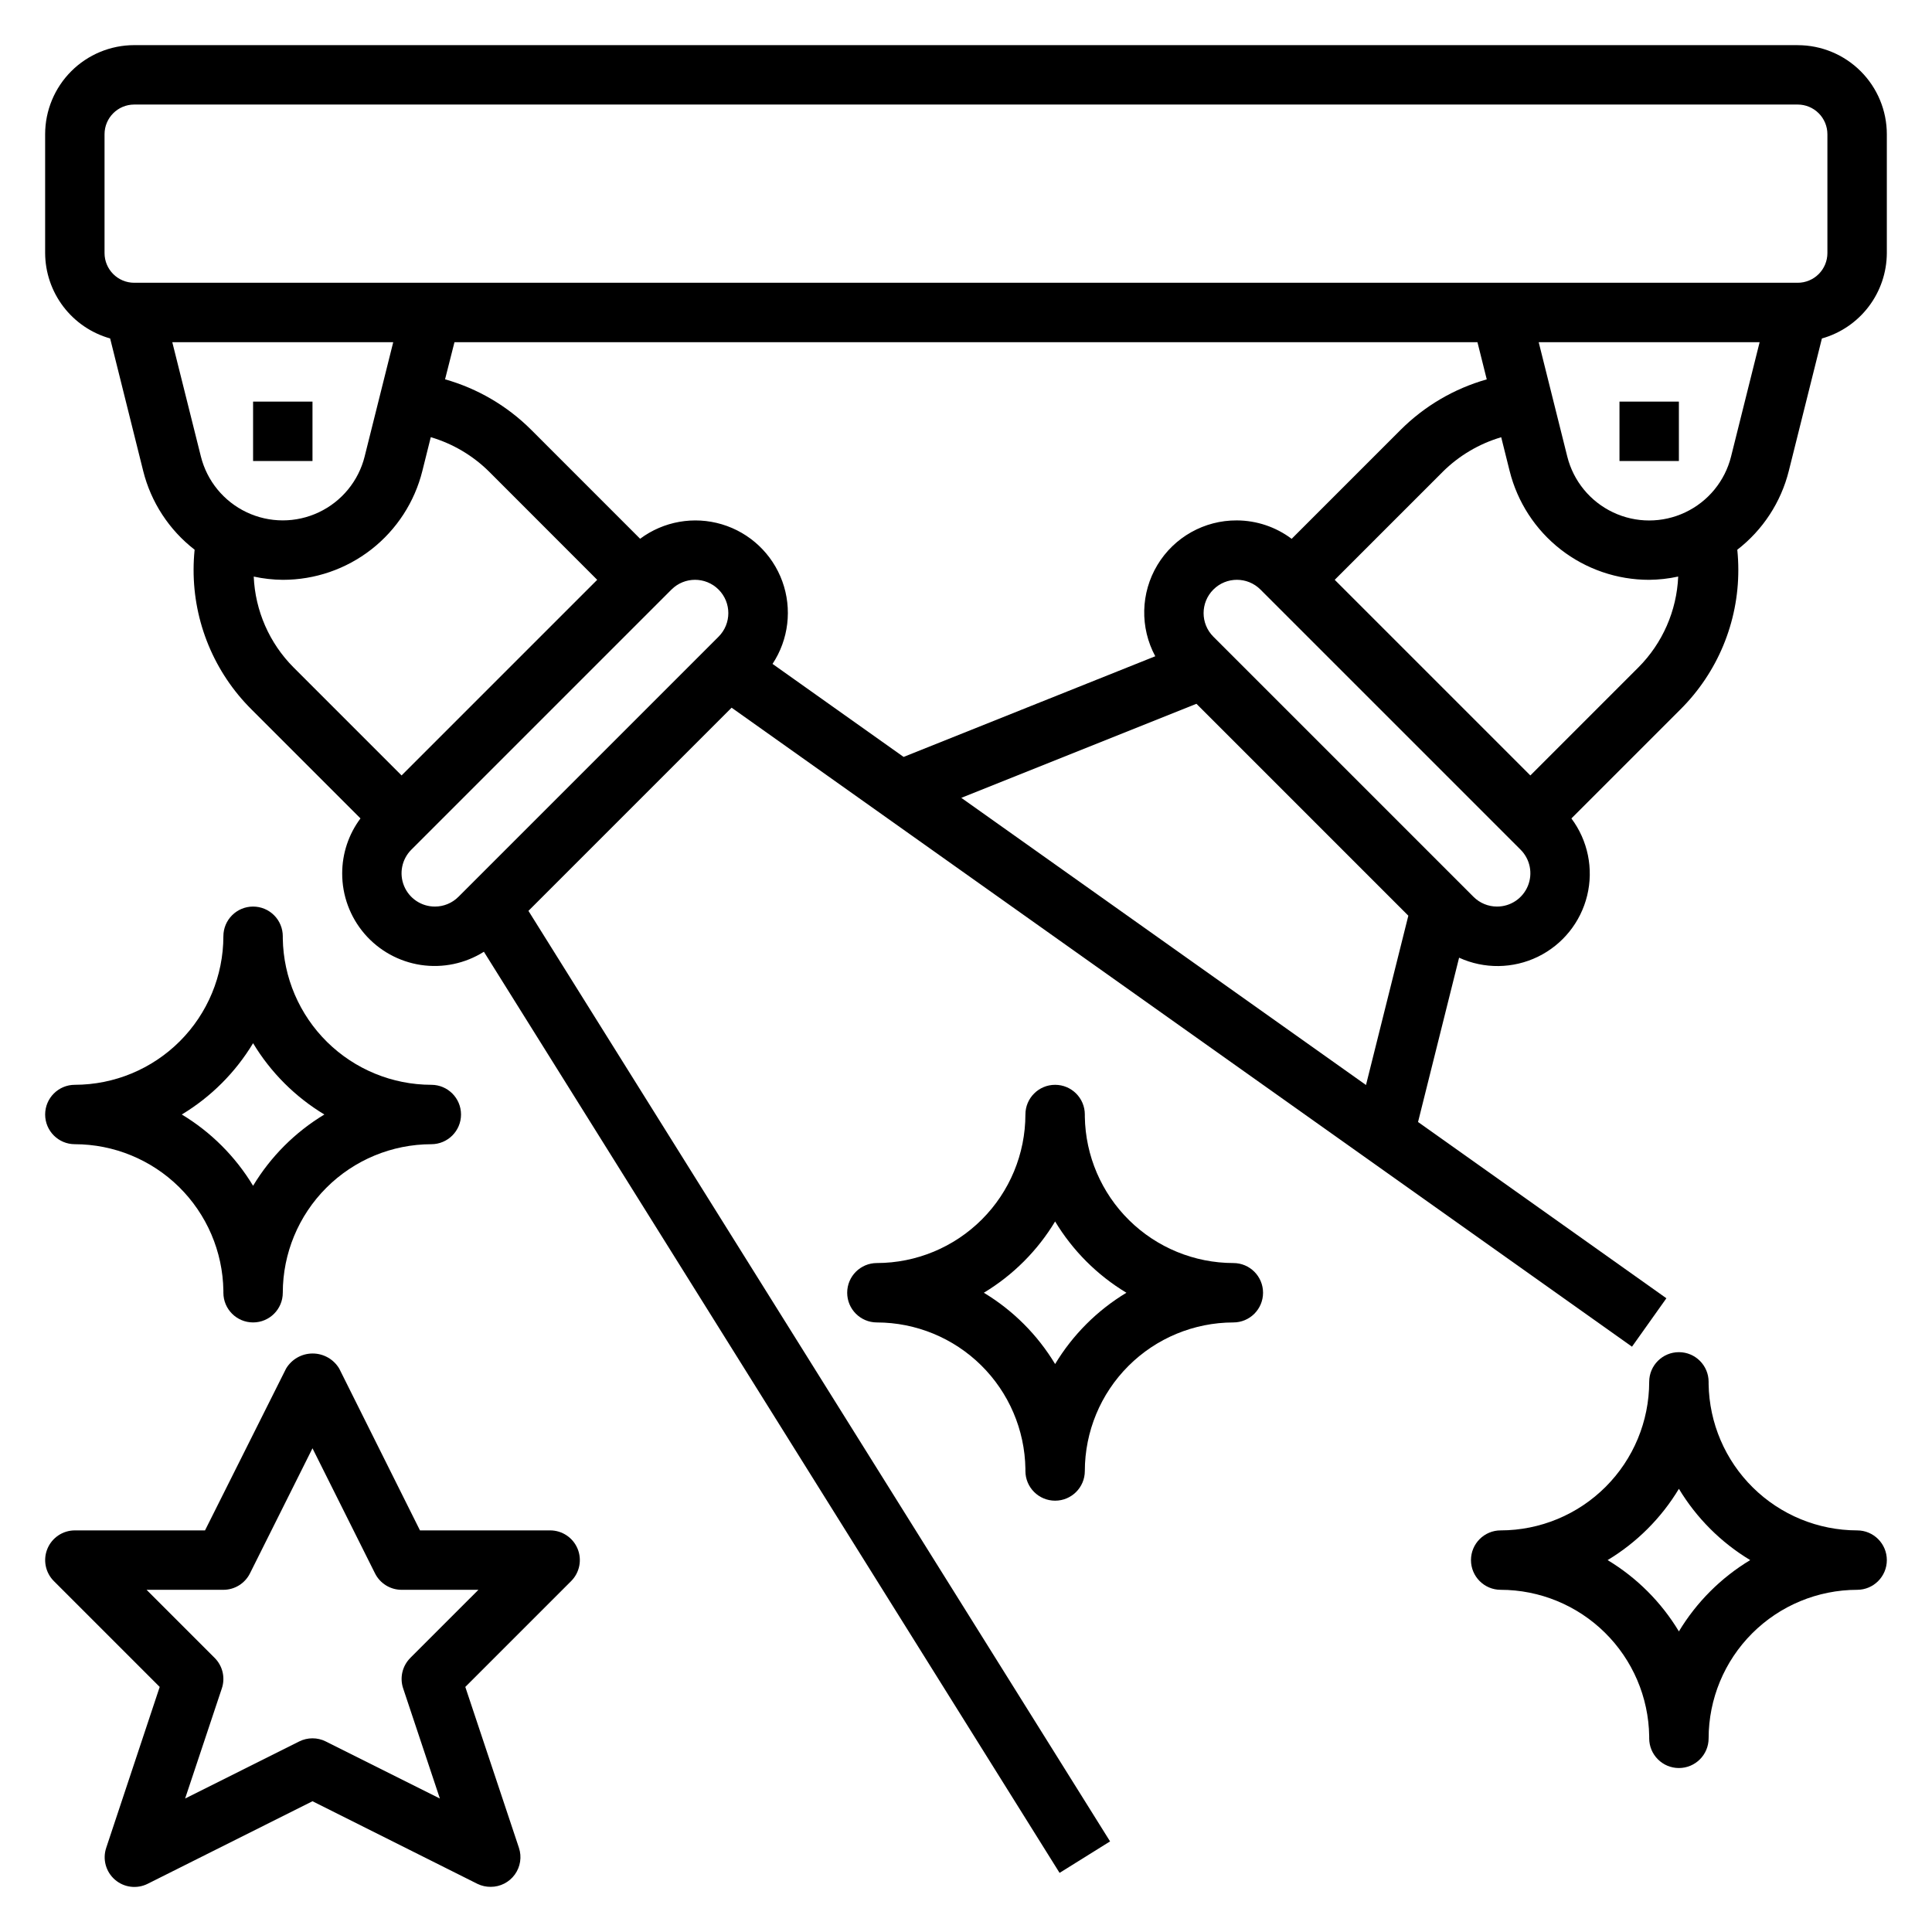
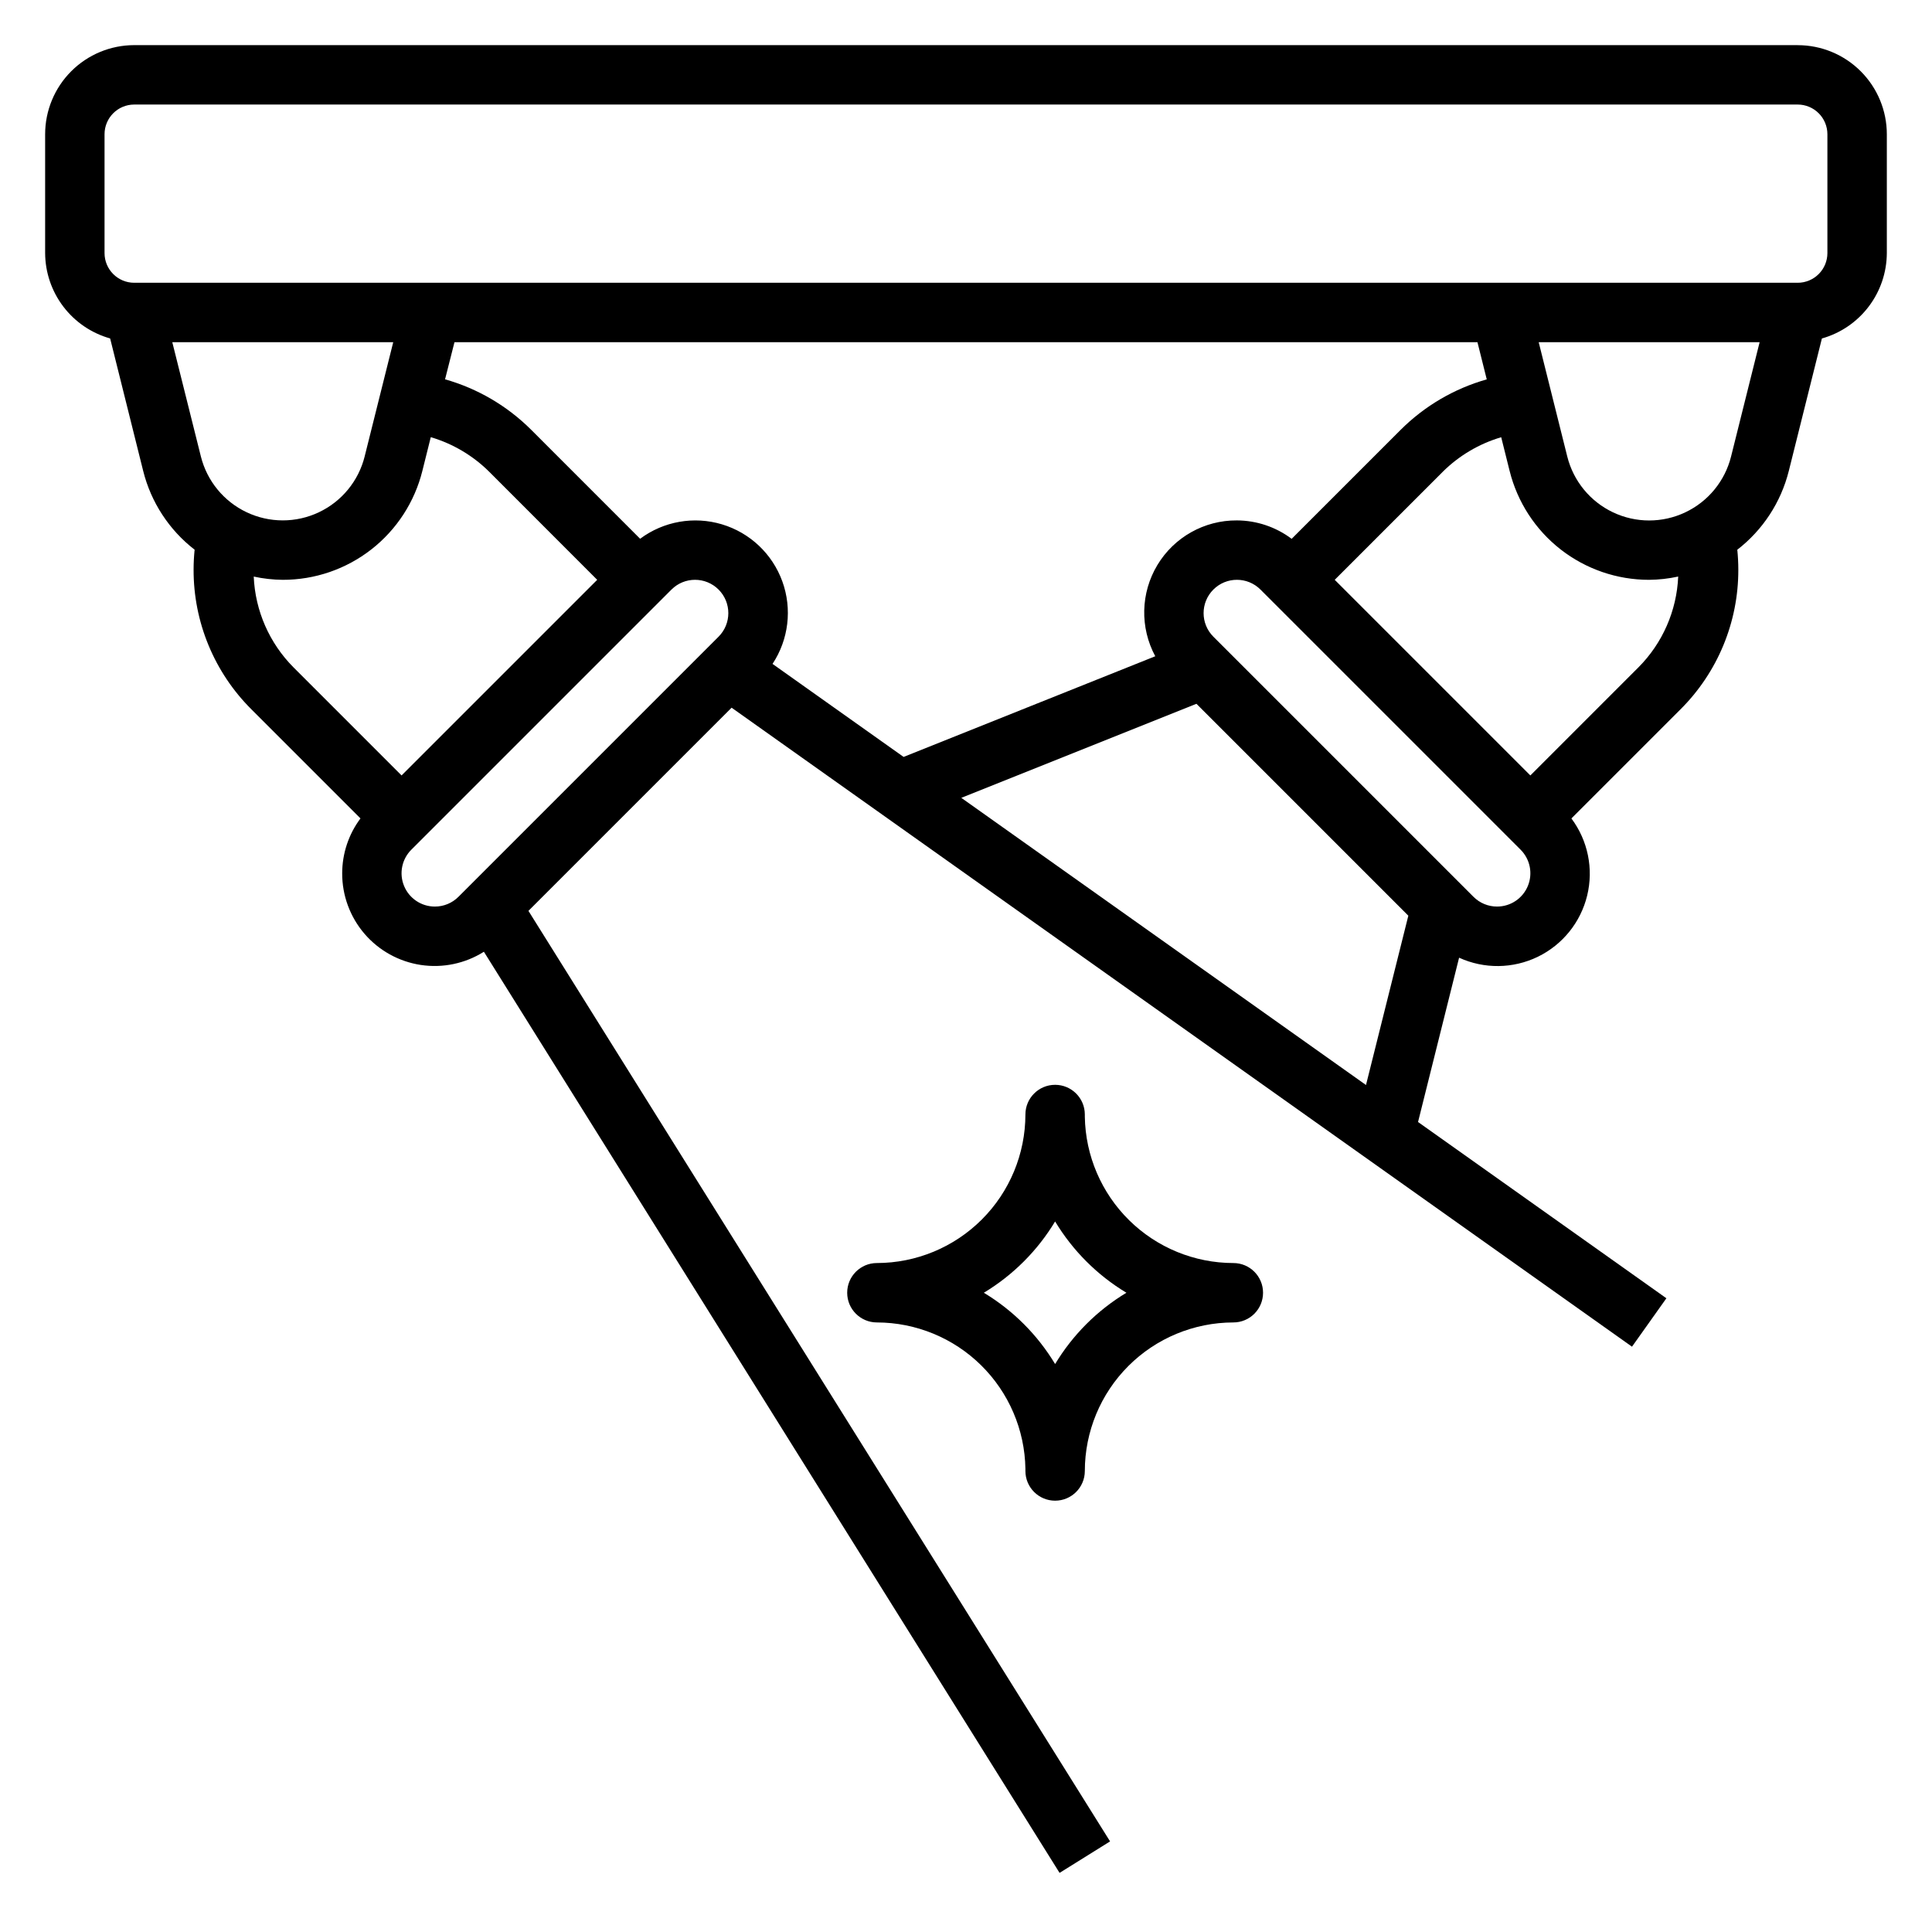
<svg xmlns="http://www.w3.org/2000/svg" fill="#000000" width="800px" height="800px" version="1.1" viewBox="144 144 512 512">
  <g>
    <path d="m620.41 155.96h-440.83c-6.262 0-12.27 2.488-16.699 6.918-4.43 4.43-6.918 10.438-6.918 16.699v31.488c0.023 5.129 1.719 10.113 4.828 14.195 3.106 4.082 7.457 7.039 12.398 8.43l8.754 35.094c2.066 8.297 6.871 15.656 13.633 20.891-0.172 1.746-0.27 3.512-0.27 5.281-0.035 13.906 5.492 27.25 15.352 37.055l28.875 28.875c-3.141 4.195-4.84 9.297-4.848 14.539-0.02 5.875 2.078 11.562 5.902 16.023 3.828 4.461 9.129 7.394 14.938 8.273 5.812 0.875 11.746-0.367 16.715-3.5l152.56 244.11 13.383-8.344-154.14-246.6 53.844-53.844 238.61 169.34 9.117-12.832-65.816-46.711 10.879-43.543c6.637 3.035 14.285 2.945 20.852-0.238 6.566-3.188 11.367-9.141 13.09-16.234 1.727-7.094 0.191-14.586-4.18-20.43l28.875-28.875c9.863-9.805 15.395-23.148 15.359-37.055 0-1.77-0.094-3.535-0.27-5.281 6.769-5.234 11.578-12.594 13.652-20.891l8.77-35.094c4.934-1.391 9.285-4.352 12.387-8.434 3.106-4.082 4.797-9.062 4.82-14.191v-31.488c0-6.262-2.488-12.27-6.918-16.699-4.43-4.43-10.434-6.918-16.699-6.918zm-430.75 78.723h58.551l-7.574 30.285 0.004-0.004c-1.625 6.5-6.078 11.93-12.137 14.793-6.055 2.867-13.078 2.867-19.133 0-6.055-2.863-10.512-8.293-12.137-14.793zm345.88 0 2.465 9.855c-8.625 2.441-16.484 7.047-22.828 13.383l-28.875 28.875v-0.004c-4.188-3.144-9.273-4.856-14.508-4.879-8.625-0.055-16.637 4.441-21.078 11.832-4.441 7.394-4.652 16.578-0.555 24.168l-66.699 26.676-34.73-24.648-0.004 0.004c4.277-6.469 5.242-14.578 2.602-21.867-2.641-7.289-8.574-12.898-16.004-15.125-7.426-2.227-15.465-0.809-21.684 3.824l-28.863-28.871c-6.348-6.336-14.203-10.941-22.832-13.383l2.496-9.84zm-324.33 62.109c2.539 0.555 5.125 0.844 7.723 0.867 8.508 0.012 16.773-2.824 23.48-8.059s11.465-12.562 13.52-20.816l2.227-8.926v-0.004c5.848 1.727 11.176 4.883 15.5 9.18l28.605 28.625-51.844 51.844-28.621-28.625c-6.406-6.426-10.172-15.02-10.559-24.086zm48.035 87.457c-3.57 0.004-6.789-2.148-8.156-5.445-1.367-3.301-0.613-7.098 1.914-9.621l68.941-68.941h0.004c3.445-3.449 9.035-3.449 12.484 0 3.445 3.445 3.445 9.035 0 12.484l-68.941 68.941h-0.004c-1.652 1.656-3.898 2.586-6.242 2.582zm139.51-28.812 62.316-24.922 56.152 56.152-11.219 44.871zm141.98 28.812c-2.34 0.004-4.59-0.926-6.242-2.582l-68.941-68.941c-3.449-3.449-3.449-9.039 0-12.484 3.445-3.449 9.035-3.449 12.484 0l68.941 68.941c2.527 2.523 3.281 6.32 1.914 9.621-1.363 3.297-4.586 5.449-8.156 5.445zm37.445-63.371-28.621 28.625-51.844-51.844 28.621-28.621v-0.004c4.328-4.293 9.652-7.441 15.5-9.164l2.227 8.926 0.004 0.004c2.055 8.25 6.812 15.574 13.516 20.805s14.965 8.062 23.465 8.055c2.586-0.027 5.164-0.316 7.691-0.867-0.383 9.066-4.148 17.66-10.555 24.086zm24.57-55.891c-1.625 6.5-6.078 11.93-12.137 14.793-6.055 2.867-13.078 2.867-19.133 0-6.055-2.863-10.512-8.293-12.137-14.793l-7.574-30.305h58.551zm25.531-53.922c0 2.086-0.832 4.09-2.309 5.566-1.477 1.477-3.477 2.305-5.566 2.305h-440.83c-4.348 0-7.871-3.523-7.871-7.871v-31.488c0-4.348 3.523-7.871 7.871-7.871h440.83c2.09 0 4.09 0.828 5.566 2.305 1.477 1.477 2.309 3.477 2.309 5.566z" />
-     <path d="m211.07 250.43h15.742v15.742h-15.742z" />
-     <path d="m573.18 250.43h15.742v15.742h-15.742z" />
-     <path d="m289.79 549.57h-34.492l-21.398-42.879c-1.48-2.481-4.156-4-7.047-4-2.887 0-5.562 1.52-7.043 4l-21.477 42.879h-34.496c-3.18 0-6.051 1.918-7.269 4.859-1.219 2.941-0.543 6.328 1.707 8.578l28.047 28.047-14.168 42.617v0.004c-1.023 3.027-0.109 6.375 2.309 8.465 2.418 2.094 5.859 2.516 8.711 1.066l43.641-21.859 43.715 21.898c1.098 0.531 2.301 0.801 3.519 0.789 2.531 0 4.906-1.215 6.387-3.269 1.48-2.051 1.883-4.688 1.082-7.09l-14.207-42.621 28.047-28.047c2.25-2.25 2.926-5.637 1.707-8.578-1.219-2.941-4.09-4.859-7.273-4.859zm-37.055 33.793 0.004 0.004c-2.109 2.106-2.848 5.223-1.906 8.051l9.738 29.207-30.238-15.121v-0.004c-2.215-1.105-4.82-1.105-7.035 0l-30.238 15.125 9.738-29.207c0.941-2.828 0.203-5.945-1.906-8.051l-18.051-18.051h20.359c2.981 0 5.711-1.688 7.043-4.356l16.57-33.148 16.57 33.148c1.336 2.668 4.062 4.356 7.047 4.356h20.355z" />
-     <path d="m211.07 384.25c-4.348 0-7.871 3.523-7.871 7.871-0.016 10.438-4.164 20.441-11.543 27.82-7.379 7.379-17.383 11.527-27.82 11.543-4.348 0-7.871 3.523-7.871 7.871s3.523 7.871 7.871 7.871c10.336 0.016 20.25 4.086 27.613 11.34 7.359 7.254 11.578 17.105 11.75 27.438v0.582c0 4.348 3.523 7.871 7.871 7.871 4.348 0 7.871-3.523 7.871-7.871 0.012-10.434 4.164-20.438 11.543-27.816 7.379-7.379 17.383-11.531 27.816-11.543 4.348 0 7.875-3.523 7.875-7.871s-3.527-7.871-7.875-7.871c-10.332-0.016-20.246-4.09-27.609-11.34-7.359-7.254-11.582-17.105-11.75-27.438v-0.586c0-2.086-0.828-4.09-2.305-5.566-1.477-1.477-3.481-2.305-5.566-2.305zm18.895 55.105h-0.004c-7.738 4.664-14.227 11.152-18.891 18.891-4.668-7.738-11.152-14.227-18.895-18.891 7.742-4.668 14.227-11.152 18.895-18.895 4.664 7.742 11.152 14.227 18.891 18.895z" />
-     <path d="m636.16 549.57c-10.336-0.016-20.25-4.086-27.609-11.34-7.363-7.25-11.582-17.105-11.75-27.438v-0.582c0-4.348-3.527-7.871-7.875-7.871-4.348 0-7.871 3.523-7.871 7.871-0.012 10.434-4.164 20.438-11.543 27.816-7.379 7.379-17.383 11.531-27.816 11.543-4.348 0-7.871 3.523-7.871 7.871s3.523 7.875 7.871 7.875c10.332 0.012 20.25 4.086 27.609 11.34 7.363 7.25 11.582 17.105 11.75 27.438v0.582c0 4.348 3.523 7.871 7.871 7.871 4.348 0 7.875-3.523 7.875-7.871 0.012-10.438 4.16-20.441 11.539-27.82 7.379-7.379 17.383-11.527 27.82-11.539 4.348 0 7.871-3.527 7.871-7.875s-3.523-7.871-7.871-7.871zm-47.23 26.766h-0.004c-4.664-7.742-11.148-14.227-18.891-18.895 7.742-4.664 14.227-11.148 18.891-18.891 4.668 7.742 11.152 14.227 18.895 18.891-7.742 4.668-14.227 11.152-18.895 18.895z" />
    <path d="m470.85 478.72c-10.336-0.016-20.25-4.086-27.609-11.34-7.363-7.254-11.582-17.105-11.75-27.438v-0.582c0-4.348-3.527-7.871-7.875-7.871-4.348 0-7.871 3.523-7.871 7.871-0.012 10.434-4.164 20.438-11.543 27.816-7.379 7.379-17.383 11.531-27.816 11.543-4.348 0-7.871 3.523-7.871 7.871s3.523 7.871 7.871 7.871c10.332 0.016 20.25 4.09 27.609 11.34 7.363 7.254 11.582 17.105 11.75 27.441v0.582c0 4.348 3.523 7.871 7.871 7.871 4.348 0 7.875-3.523 7.875-7.871 0.012-10.438 4.16-20.441 11.539-27.82s17.383-11.527 27.82-11.543c4.348 0 7.871-3.523 7.871-7.871s-3.523-7.871-7.871-7.871zm-47.23 26.766h-0.004c-4.664-7.742-11.148-14.227-18.891-18.895 7.742-4.664 14.227-11.152 18.891-18.891 4.668 7.738 11.152 14.227 18.895 18.891-7.742 4.668-14.227 11.152-18.895 18.895z" />
  </g>
</svg>